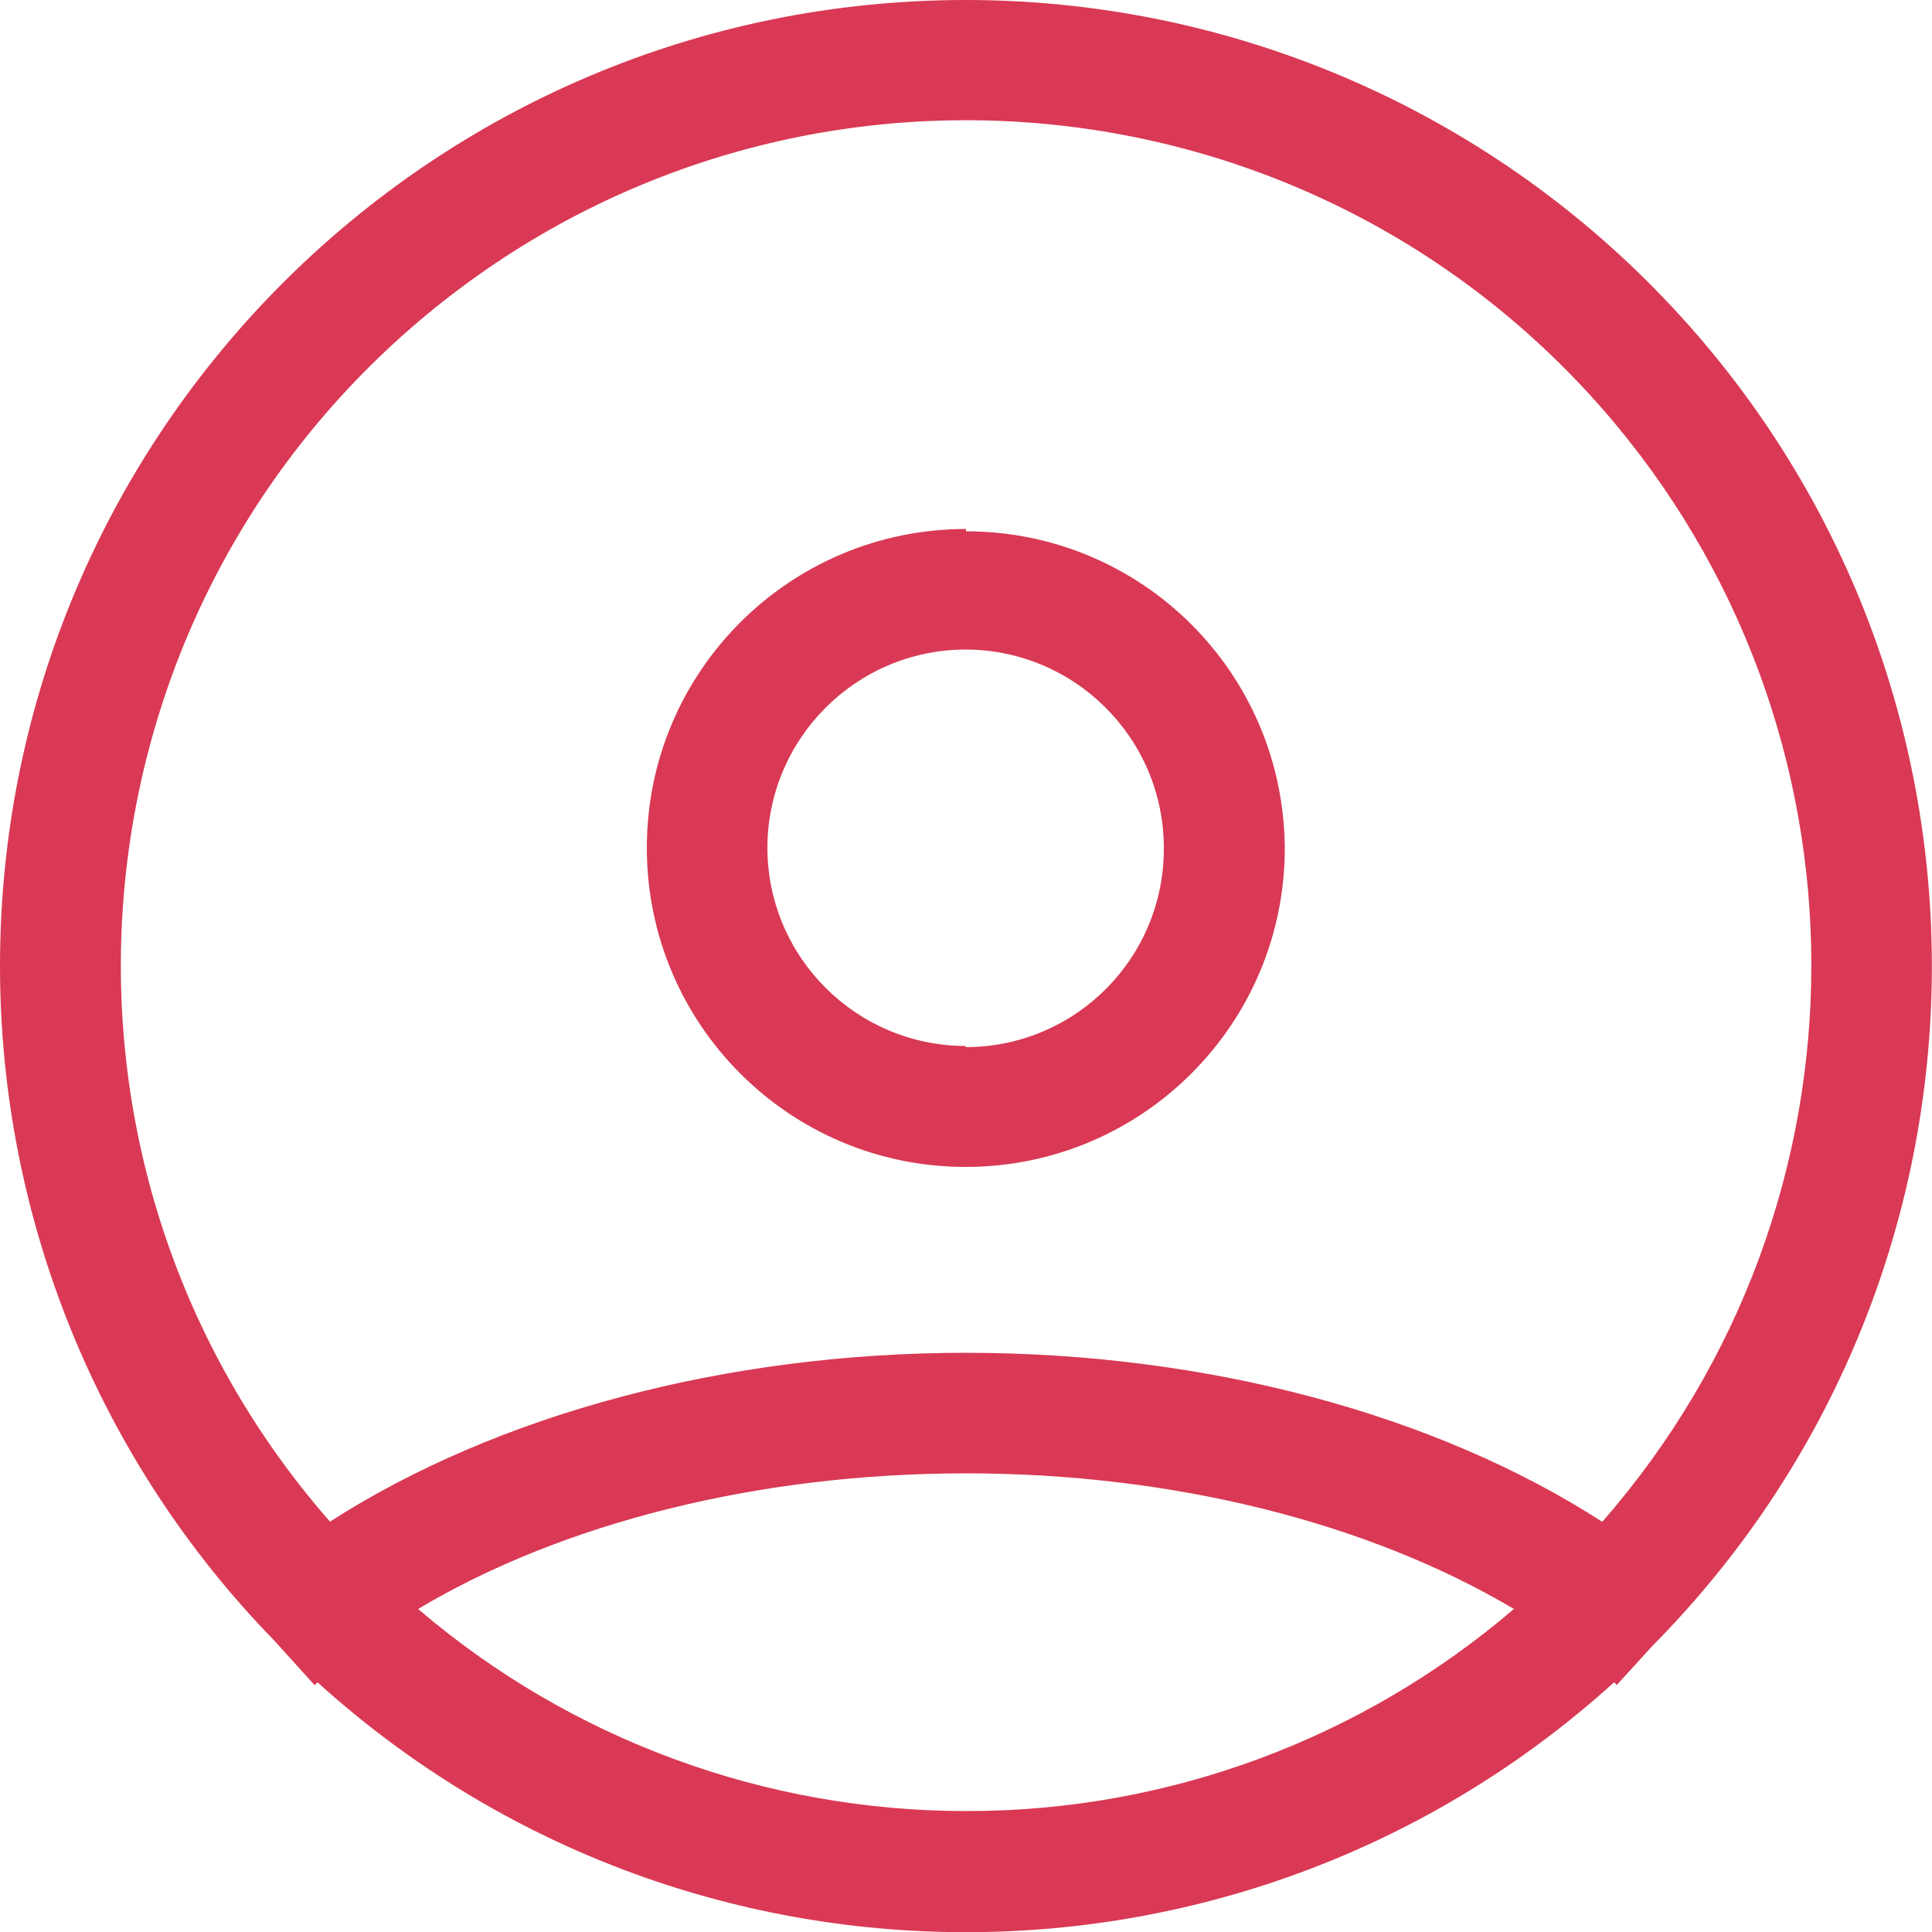
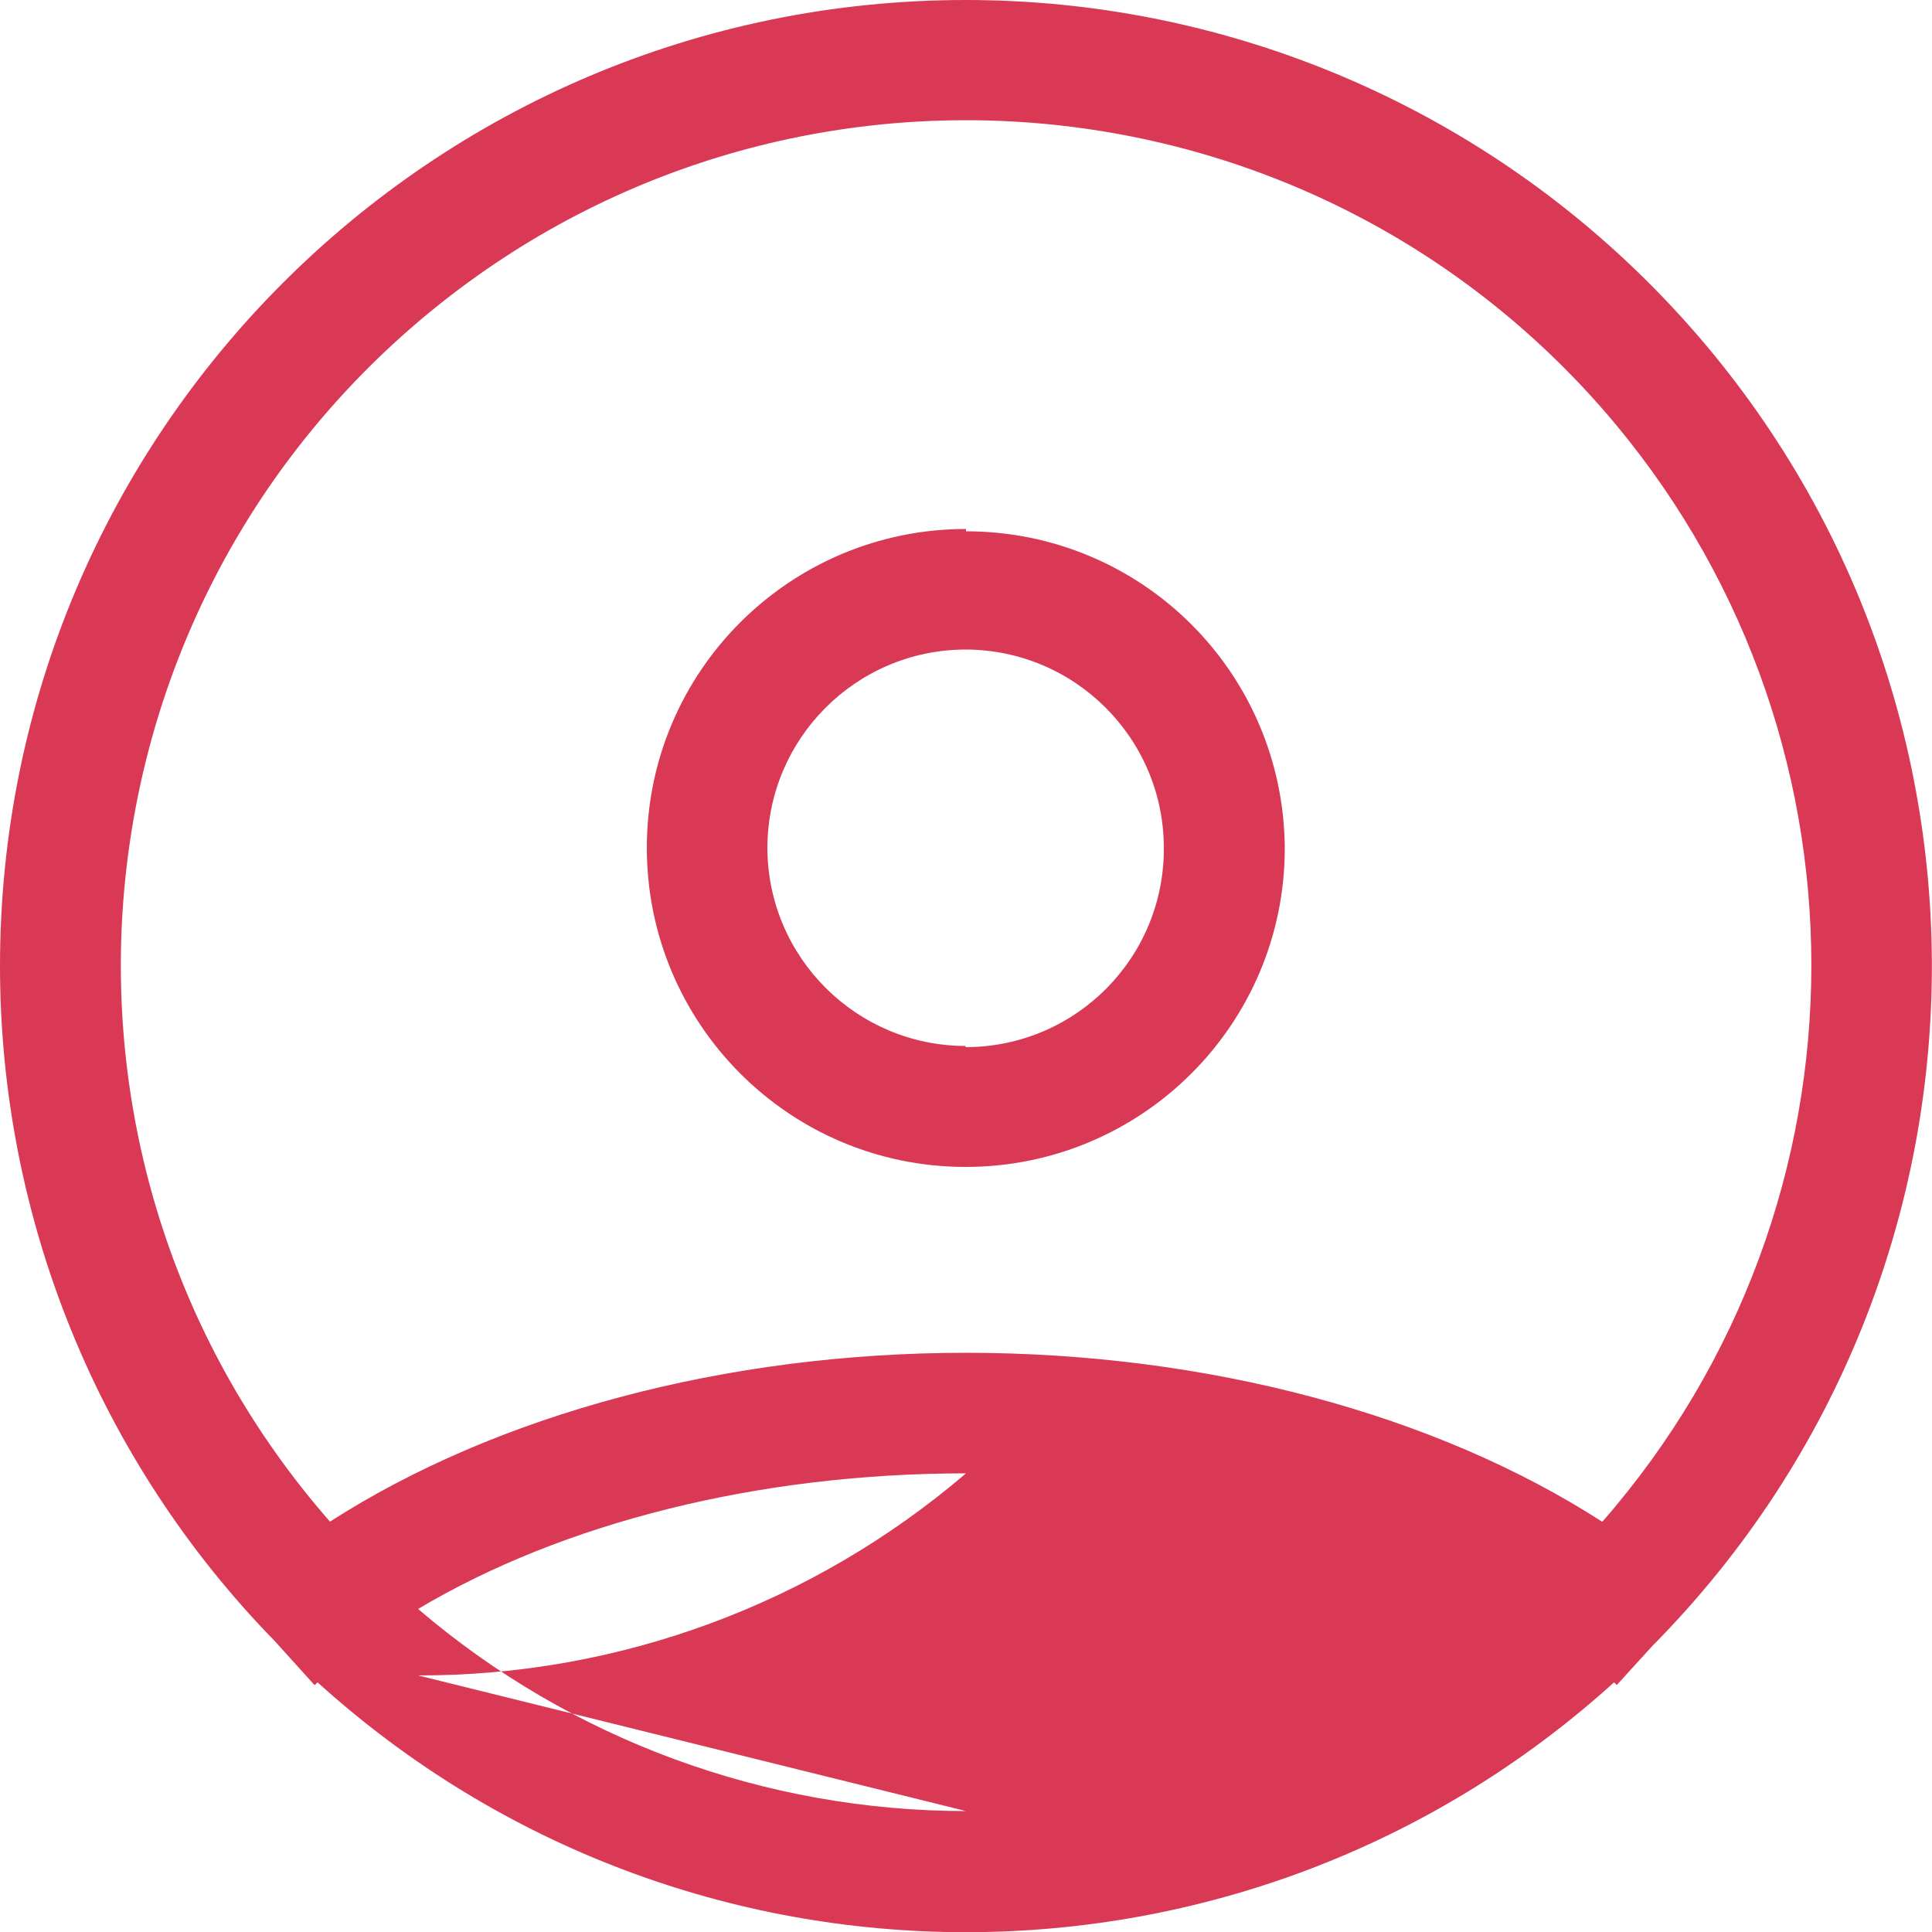
<svg xmlns="http://www.w3.org/2000/svg" id="Layer_1" width="50" height="50" viewBox="0 0 50 50">
-   <path d="m25,27.07c-2.83,0-5.13-2.29-5.14-5.12,0-2.83,2.29-5.13,5.12-5.14,2.83,0,5.13,2.29,5.14,5.12h0c.02,2.84-2.26,5.15-5.1,5.17h-.03v-.03Zm0-13.38c-4.56,0-8.26,3.69-8.26,8.25,0,4.56,3.69,8.26,8.25,8.26,4.56,0,8.26-3.69,8.26-8.25h0c-.03-4.55-3.71-8.2-8.25-8.2v-.06Zm16.46,25.69c-4.31-2.78-10.23-4.37-16.46-4.37s-12.15,1.6-16.46,4.37C.58,30.29,1.51,16.47,10.6,8.52c9.1-7.95,22.91-7.03,30.87,2.06,7.21,8.25,7.21,20.55,0,28.8Zm-16.46,7.49c-5.2,0-10.23-1.85-14.18-5.23,3.74-2.23,8.81-3.51,14.18-3.51s10.42,1.28,14.18,3.51c-3.95,3.38-8.98,5.24-14.18,5.23ZM25,0C11.19,0,0,11.19,0,25c0,6.53,2.55,12.8,7.11,17.47l1.03,1.14.08-.07c9.52,8.62,24.03,8.62,33.55,0,.03.02.05.04.07.07l.92-1.01c9.71-9.81,9.64-25.63-.16-35.35C37.91,2.6,31.59,0,25,0Z" style="fill:#d93954; fill-rule:evenodd;" />
+   <path d="m25,27.07c-2.83,0-5.13-2.29-5.14-5.12,0-2.83,2.29-5.13,5.12-5.14,2.83,0,5.13,2.29,5.14,5.12h0c.02,2.84-2.26,5.15-5.1,5.17h-.03v-.03Zm0-13.38c-4.56,0-8.26,3.69-8.26,8.25,0,4.56,3.69,8.26,8.25,8.26,4.56,0,8.26-3.69,8.26-8.25h0c-.03-4.55-3.71-8.2-8.25-8.2v-.06Zm16.46,25.69c-4.31-2.78-10.23-4.37-16.46-4.37s-12.15,1.6-16.46,4.37C.58,30.29,1.51,16.47,10.6,8.52c9.1-7.95,22.91-7.03,30.87,2.06,7.21,8.25,7.21,20.55,0,28.8Zm-16.46,7.49c-5.2,0-10.23-1.85-14.18-5.23,3.74-2.23,8.81-3.51,14.18-3.51c-3.95,3.38-8.98,5.24-14.18,5.23ZM25,0C11.19,0,0,11.19,0,25c0,6.53,2.55,12.8,7.11,17.47l1.03,1.14.08-.07c9.52,8.62,24.03,8.62,33.55,0,.03.02.05.04.07.07l.92-1.01c9.71-9.81,9.64-25.63-.16-35.35C37.91,2.6,31.59,0,25,0Z" style="fill:#d93954; fill-rule:evenodd;" />
</svg>